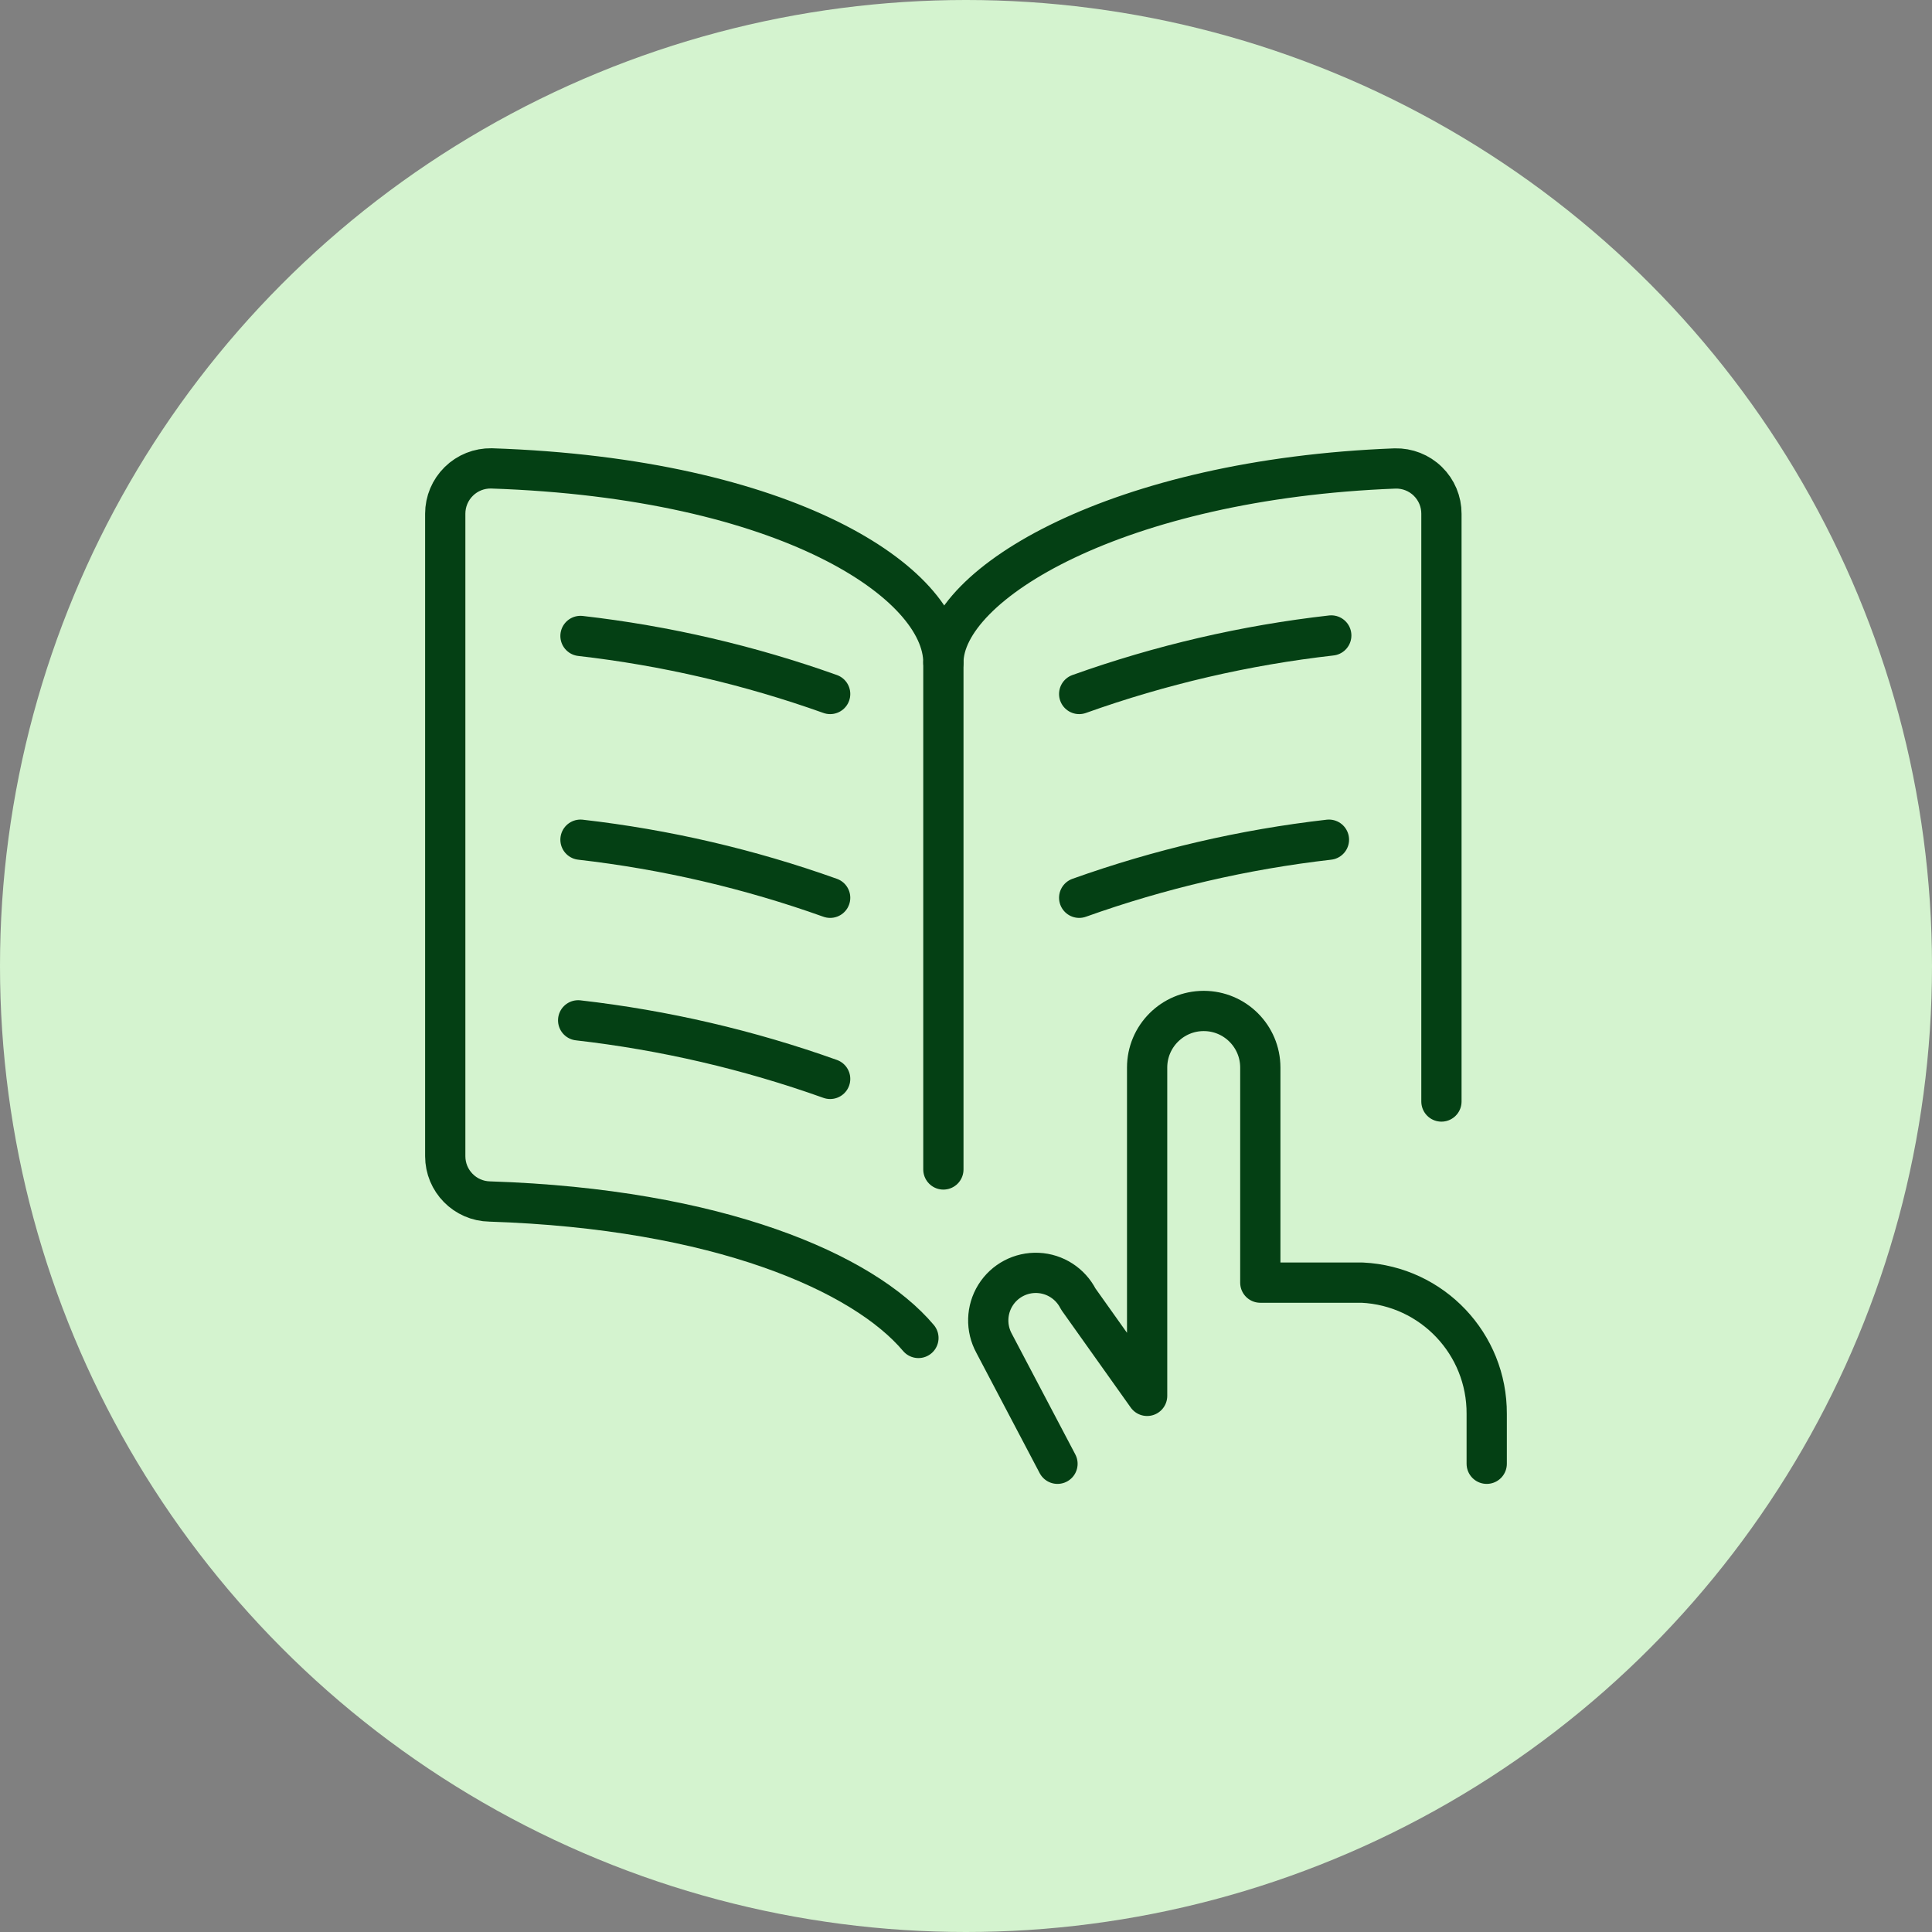
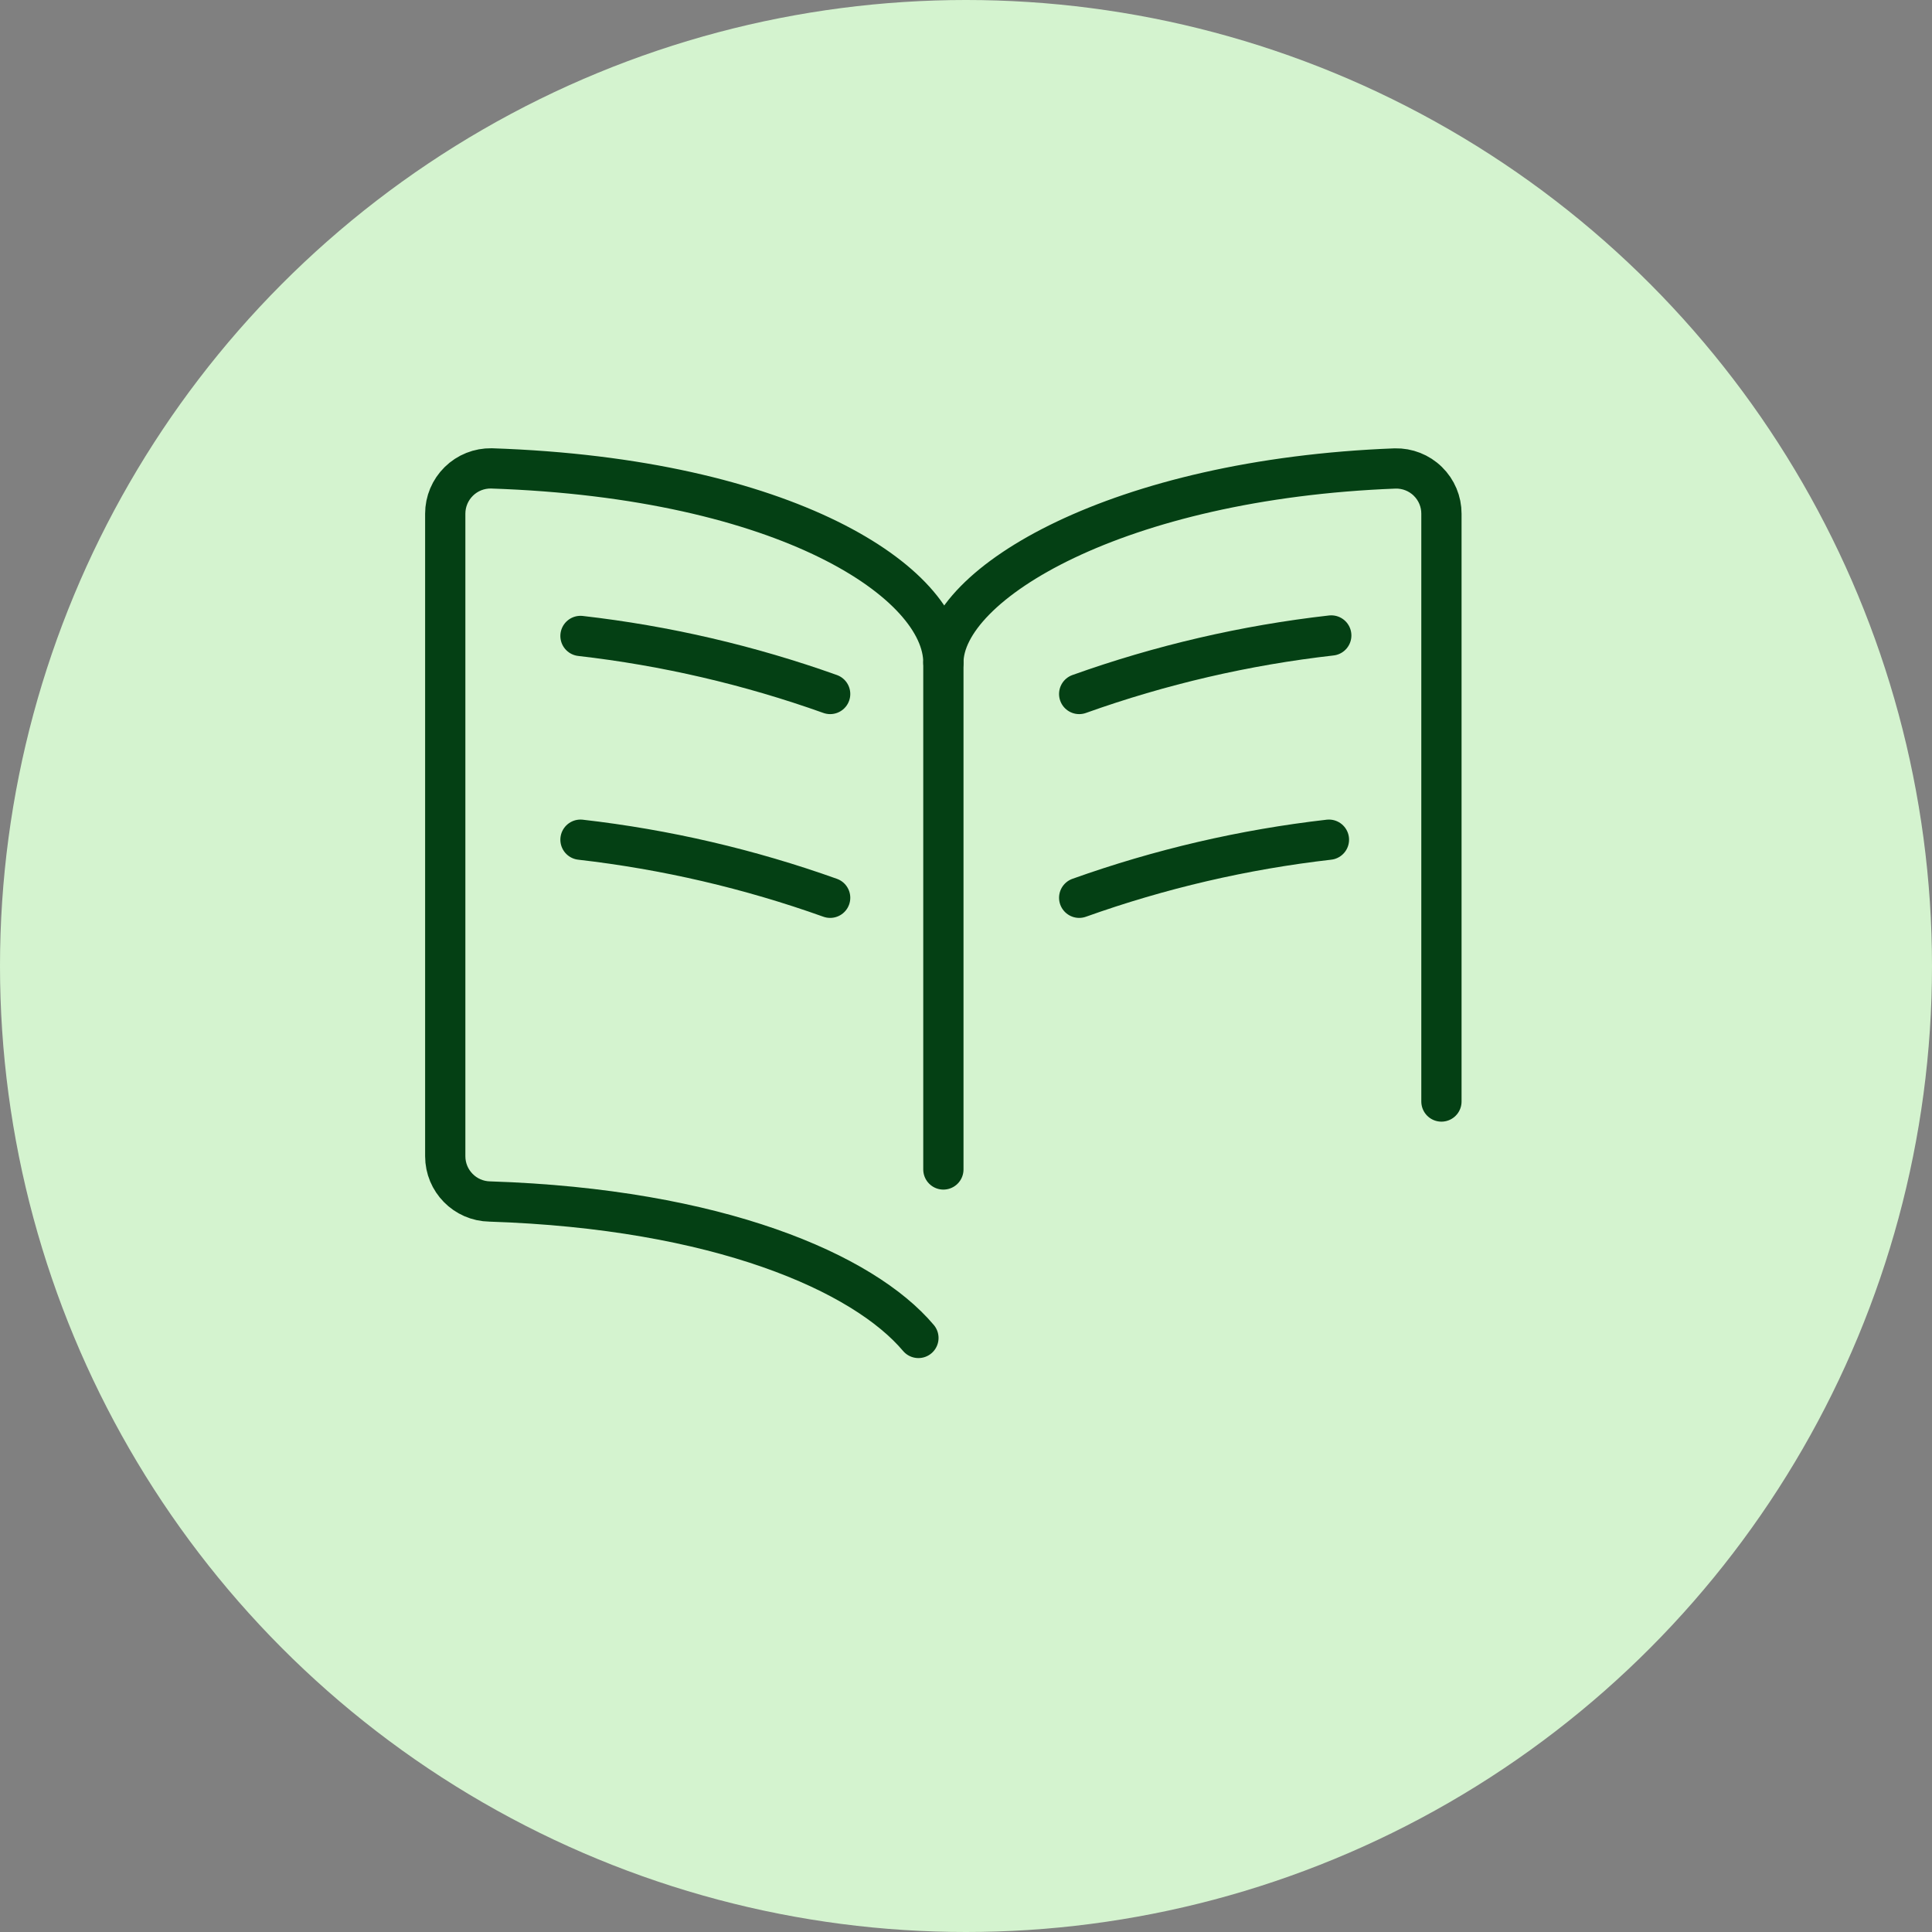
<svg xmlns="http://www.w3.org/2000/svg" width="48" height="48" viewBox="0 0 48 48" fill="none">
  <rect x="0" y="0" width="48" height="48" fill="#808080" stroke="none" />
  <circle cx="24" cy="24" r="24" fill="#D4F3CF" />
  <path d="M22.818 33.241C21.451 31.619 17.843 30.035 12.169 29.851C11.555 29.841 11.062 29.34 11.062 28.726V12.762C11.062 12.46 11.184 12.171 11.399 11.96C11.614 11.748 11.906 11.632 12.208 11.637C19.565 11.883 23.438 14.487 23.438 16.462C23.438 14.493 27.785 11.902 34.663 11.639C34.965 11.632 35.258 11.747 35.474 11.959C35.691 12.171 35.813 12.461 35.812 12.764V27.367" stroke="#044014" stroke-linecap="round" stroke-linejoin="round" />
  <path d="M23.438 16.464V29.055" stroke="#044014" stroke-linecap="round" stroke-linejoin="round" />
  <path d="M20.625 17.242C18.619 16.526 16.538 16.042 14.422 15.8" stroke="#044014" stroke-linecap="round" stroke-linejoin="round" />
  <path d="M26.812 22.305C28.819 21.588 30.9 21.104 33.017 20.862" stroke="#044014" stroke-linecap="round" stroke-linejoin="round" />
  <path d="M20.625 22.305C18.619 21.588 16.538 21.104 14.422 20.862" stroke="#044014" stroke-linecap="round" stroke-linejoin="round" />
-   <path d="M20.625 26.805C18.601 26.082 16.5 25.594 14.364 25.35" stroke="#044014" stroke-linecap="round" stroke-linejoin="round" />
  <path d="M26.812 17.242C28.837 16.518 30.939 16.03 33.075 15.788" stroke="#044014" stroke-linecap="round" stroke-linejoin="round" />
-   <path d="M36.937 36.367V35.13C36.947 33.39 35.584 31.952 33.847 31.867H31.312V26.523C31.312 25.747 30.683 25.117 29.906 25.117C29.13 25.117 28.5 25.747 28.5 26.523V34.68L26.789 32.273C26.596 31.892 26.213 31.644 25.787 31.625C25.36 31.606 24.957 31.818 24.731 32.181C24.506 32.543 24.493 32.999 24.698 33.374L26.273 36.367" stroke="#044014" stroke-linecap="round" stroke-linejoin="round" />
</svg>